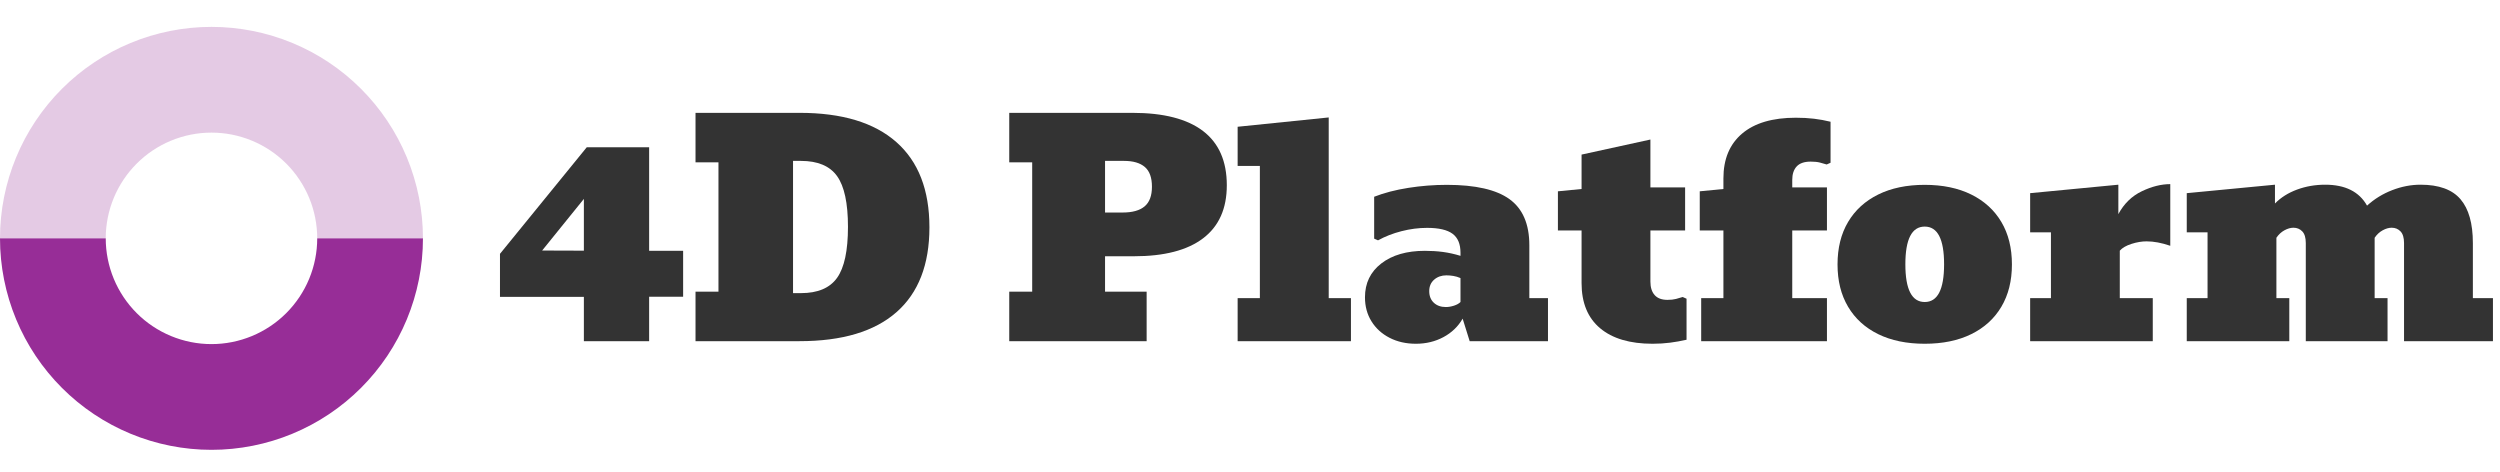
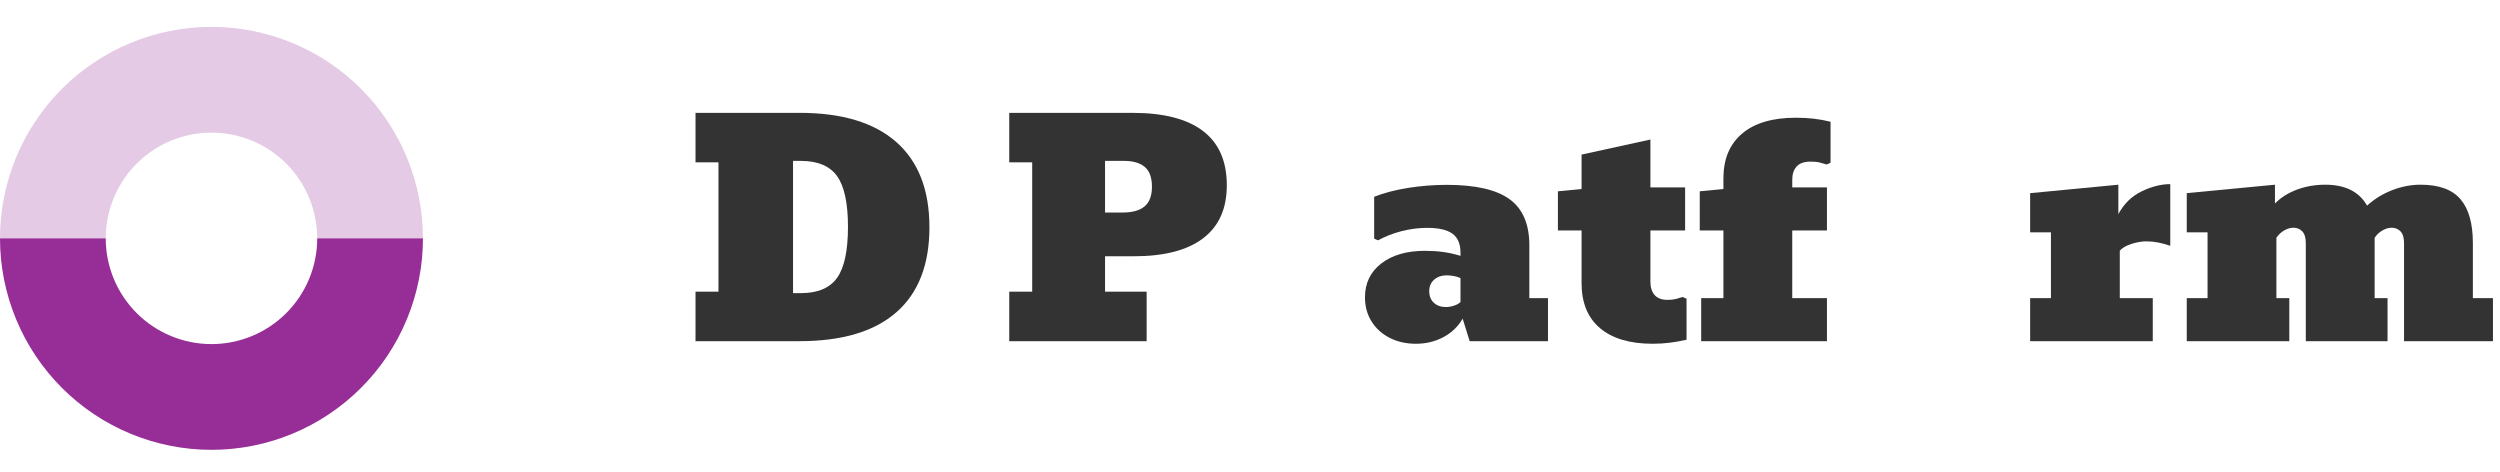
<svg xmlns="http://www.w3.org/2000/svg" viewBox="48.063 19.66 212.79 40.177">
  <g>
    <path d="M 84.063 39.948 C 84.063 42.311 83.598 44.652 82.693 46.836 C 81.789 49.02 80.463 51.004 78.791 52.675 C 77.12 54.347 75.136 55.673 72.952 56.577 C 70.768 57.482 68.427 57.948 66.063 57.948 C 63.7 57.948 61.359 57.482 59.175 56.577 C 56.991 55.673 55.007 54.347 53.335 52.675 C 51.664 51.004 50.338 49.02 49.434 46.836 C 48.529 44.652 48.063 42.311 48.063 39.948 L 57.063 39.948 C 57.063 41.129 57.296 42.3 57.748 43.392 C 58.201 44.484 58.864 45.476 59.699 46.312 C 60.535 47.147 61.527 47.81 62.619 48.262 C 63.711 48.715 64.881 48.948 66.063 48.948 C 67.245 48.948 68.416 48.715 69.508 48.262 C 70.599 47.81 71.592 47.147 72.427 46.312 C 73.263 45.476 73.926 44.484 74.378 43.392 C 74.831 42.3 75.063 41.129 75.063 39.948 L 84.063 39.948 Z" style="fill: rgb(151, 45, 151);" />
    <path d="M 48.063 39.948 C 48.063 37.584 48.529 35.243 49.434 33.059 C 50.338 30.875 51.664 28.891 53.335 27.22 C 55.007 25.548 56.991 24.222 59.175 23.318 C 61.359 22.413 63.7 21.948 66.063 21.948 C 68.427 21.948 70.768 22.413 72.952 23.318 C 75.136 24.222 77.12 25.548 78.791 27.22 C 80.463 28.891 81.789 30.875 82.693 33.059 C 83.598 35.243 84.063 37.584 84.063 39.948 L 75.063 39.948 C 75.063 38.766 74.831 37.595 74.378 36.503 C 73.926 35.411 73.263 34.419 72.427 33.584 C 71.592 32.748 70.599 32.085 69.507 31.633 C 68.416 31.18 67.245 30.948 66.063 30.948 C 64.881 30.948 63.711 31.18 62.619 31.633 C 61.527 32.085 60.535 32.748 59.699 33.584 C 58.864 34.419 58.201 35.411 57.748 36.503 C 57.296 37.595 57.063 38.766 57.063 39.948 L 48.063 39.948 Z" style="paint-order: fill; fill: rgb(151, 45, 151); fill-opacity: 0.25;" />
-     <path d="M 97.76 48.699 L 97.76 44.927 L 90.619 44.927 L 90.619 41.265 L 98.005 32.195 L 103.315 32.195 L 103.315 41.009 L 106.208 41.009 L 106.208 44.915 L 103.315 44.915 L 103.315 48.699 Z M 94.208 40.984 L 97.76 40.996 L 97.76 36.59 Z" style="fill: rgb(51, 51, 51); white-space: pre;" />
    <path d="M 107.263 48.699 L 107.263 44.488 L 109.216 44.488 L 109.216 33.477 L 107.263 33.477 L 107.263 29.265 L 116.125 29.265 Q 121.533 29.265 124.352 31.75 Q 127.172 34.234 127.172 39.007 Q 127.172 43.767 124.365 46.233 Q 121.557 48.699 116.113 48.699 Z M 115.563 44.61 L 116.235 44.61 Q 118.383 44.61 119.311 43.31 Q 120.239 42.01 120.239 38.97 Q 120.239 35.943 119.311 34.649 Q 118.383 33.355 116.235 33.355 L 115.563 33.355 Z" style="fill: rgb(51, 51, 51); white-space: pre;" />
    <path d="M 133.966 48.699 L 133.966 44.488 L 135.919 44.488 L 135.919 33.477 L 133.966 33.477 L 133.966 29.265 L 144.452 29.265 Q 148.431 29.265 150.458 30.81 Q 152.484 32.354 152.484 35.43 Q 152.484 38.408 150.47 39.94 Q 148.456 41.472 144.574 41.472 L 142.12 41.472 L 142.12 44.488 L 145.66 44.488 L 145.66 48.699 Z M 143.744 33.355 L 142.12 33.355 L 142.12 37.749 L 143.622 37.749 Q 144.867 37.749 145.49 37.224 Q 146.112 36.699 146.112 35.552 Q 146.112 34.392 145.508 33.874 Q 144.904 33.355 143.744 33.355 Z" style="fill: rgb(51, 51, 51); white-space: pre;" />
-     <path d="M 153.406 48.699 L 153.406 45.037 L 155.298 45.037 L 155.298 33.782 L 153.406 33.782 L 153.406 30.449 L 161.158 29.656 L 161.158 45.037 L 163.05 45.037 L 163.05 48.699 Z" style="fill: rgb(51, 51, 51); white-space: pre;" />
    <path d="M 168.578 48.919 Q 167.321 48.919 166.338 48.412 Q 165.355 47.906 164.8 47.014 Q 164.244 46.123 164.244 44.964 Q 164.244 43.157 165.636 42.083 Q 167.028 41.009 169.347 41.009 Q 170.153 41.009 170.885 41.106 Q 171.617 41.204 172.374 41.436 L 172.374 41.167 Q 172.374 40.056 171.697 39.556 Q 171.019 39.055 169.53 39.055 Q 168.456 39.055 167.357 39.336 Q 166.259 39.617 165.355 40.117 L 165.026 39.971 L 165.026 36.407 Q 166.307 35.906 167.937 35.65 Q 169.567 35.393 171.215 35.393 Q 174.865 35.393 176.549 36.614 Q 178.234 37.835 178.234 40.532 L 178.234 45.037 L 179.821 45.037 L 179.821 48.699 L 173.156 48.699 L 172.557 46.782 Q 171.984 47.783 170.928 48.351 Q 169.872 48.919 168.578 48.919 Z M 171.129 45.794 Q 171.459 45.794 171.819 45.678 Q 172.179 45.562 172.374 45.366 L 172.374 43.328 Q 172.069 43.194 171.758 43.145 Q 171.447 43.096 171.178 43.096 Q 170.555 43.096 170.134 43.462 Q 169.713 43.828 169.713 44.439 Q 169.713 45.061 170.104 45.428 Q 170.494 45.794 171.129 45.794 Z" style="fill: rgb(51, 51, 51); white-space: pre;" />
    <path d="M 188.722 48.919 Q 185.829 48.919 184.254 47.594 Q 182.68 46.27 182.68 43.755 L 182.68 39.275 L 180.666 39.275 L 180.666 35.943 L 182.68 35.747 L 182.68 32.818 L 188.539 31.536 L 188.539 35.613 L 191.493 35.613 L 191.493 39.275 L 188.539 39.275 L 188.539 43.633 Q 188.539 44.366 188.899 44.774 Q 189.259 45.183 189.992 45.183 Q 190.419 45.183 190.718 45.104 Q 191.017 45.025 191.286 44.939 L 191.615 45.086 L 191.615 48.577 Q 190.919 48.736 190.218 48.827 Q 189.516 48.919 188.722 48.919 Z" style="fill: rgb(51, 51, 51); white-space: pre;" />
    <path d="M 192.861 48.699 L 192.861 45.037 L 194.753 45.037 L 194.753 39.275 L 192.739 39.275 L 192.739 35.943 L 194.753 35.747 L 194.753 34.844 Q 194.753 32.378 196.346 31.029 Q 197.939 29.68 200.917 29.68 Q 201.76 29.68 202.468 29.766 Q 203.176 29.851 203.872 30.022 L 203.872 33.513 L 203.542 33.66 Q 203.273 33.574 202.962 33.495 Q 202.651 33.416 202.187 33.416 Q 201.369 33.416 200.991 33.825 Q 200.612 34.234 200.612 34.966 L 200.612 35.613 L 203.566 35.613 L 203.566 39.275 L 200.612 39.275 L 200.612 45.037 L 203.566 45.037 L 203.566 48.699 Z" style="fill: rgb(51, 51, 51); white-space: pre;" />
-     <path d="M 211.888 48.919 Q 209.593 48.919 207.927 48.101 Q 206.26 47.283 205.363 45.769 Q 204.466 44.256 204.466 42.168 Q 204.466 40.069 205.363 38.555 Q 206.26 37.041 207.927 36.217 Q 209.593 35.393 211.888 35.393 Q 214.183 35.393 215.849 36.217 Q 217.515 37.041 218.412 38.555 Q 219.31 40.069 219.31 42.168 Q 219.31 44.256 218.412 45.769 Q 217.515 47.283 215.849 48.101 Q 214.183 48.919 211.888 48.919 Z M 211.888 45.366 Q 213.536 45.366 213.536 42.156 Q 213.536 38.946 211.888 38.946 Q 210.24 38.946 210.24 42.156 Q 210.24 45.366 211.888 45.366 Z" style="fill: rgb(51, 51, 51); white-space: pre;" />
    <path d="M 220.861 48.699 L 220.861 45.037 L 222.631 45.037 L 222.631 39.434 L 220.861 39.434 L 220.861 36.101 L 228.369 35.381 L 228.369 37.884 Q 229.089 36.553 230.359 35.943 Q 231.628 35.332 232.788 35.332 L 232.788 40.581 Q 231.689 40.203 230.774 40.203 Q 230.163 40.203 229.492 40.417 Q 228.82 40.63 228.491 40.996 L 228.491 45.037 L 231.298 45.037 L 231.298 48.699 Z" style="fill: rgb(51, 51, 51); white-space: pre;" />
    <path d="M 234.191 48.699 L 234.191 45.037 L 235.961 45.037 L 235.961 39.434 L 234.191 39.434 L 234.191 36.101 L 241.699 35.381 L 241.699 36.98 Q 242.455 36.211 243.579 35.796 Q 244.702 35.381 245.971 35.381 Q 248.535 35.381 249.536 37.163 Q 250.475 36.309 251.678 35.845 Q 252.88 35.381 254.089 35.381 Q 256.433 35.381 257.488 36.614 Q 258.544 37.847 258.544 40.349 L 258.544 45.037 L 260.253 45.037 L 260.253 48.699 L 252.685 48.699 L 252.685 40.349 Q 252.685 39.666 252.386 39.355 Q 252.087 39.043 251.635 39.043 Q 251.269 39.043 250.866 39.263 Q 250.463 39.483 250.183 39.898 L 250.183 45.037 L 251.281 45.037 L 251.281 48.699 L 244.323 48.699 L 244.323 40.349 Q 244.323 39.666 244.024 39.355 Q 243.725 39.043 243.273 39.043 Q 242.907 39.043 242.504 39.263 Q 242.101 39.483 241.821 39.898 L 241.821 45.037 L 242.919 45.037 L 242.919 48.699 Z" style="fill: rgb(51, 51, 51); white-space: pre;" />
  </g>
</svg>